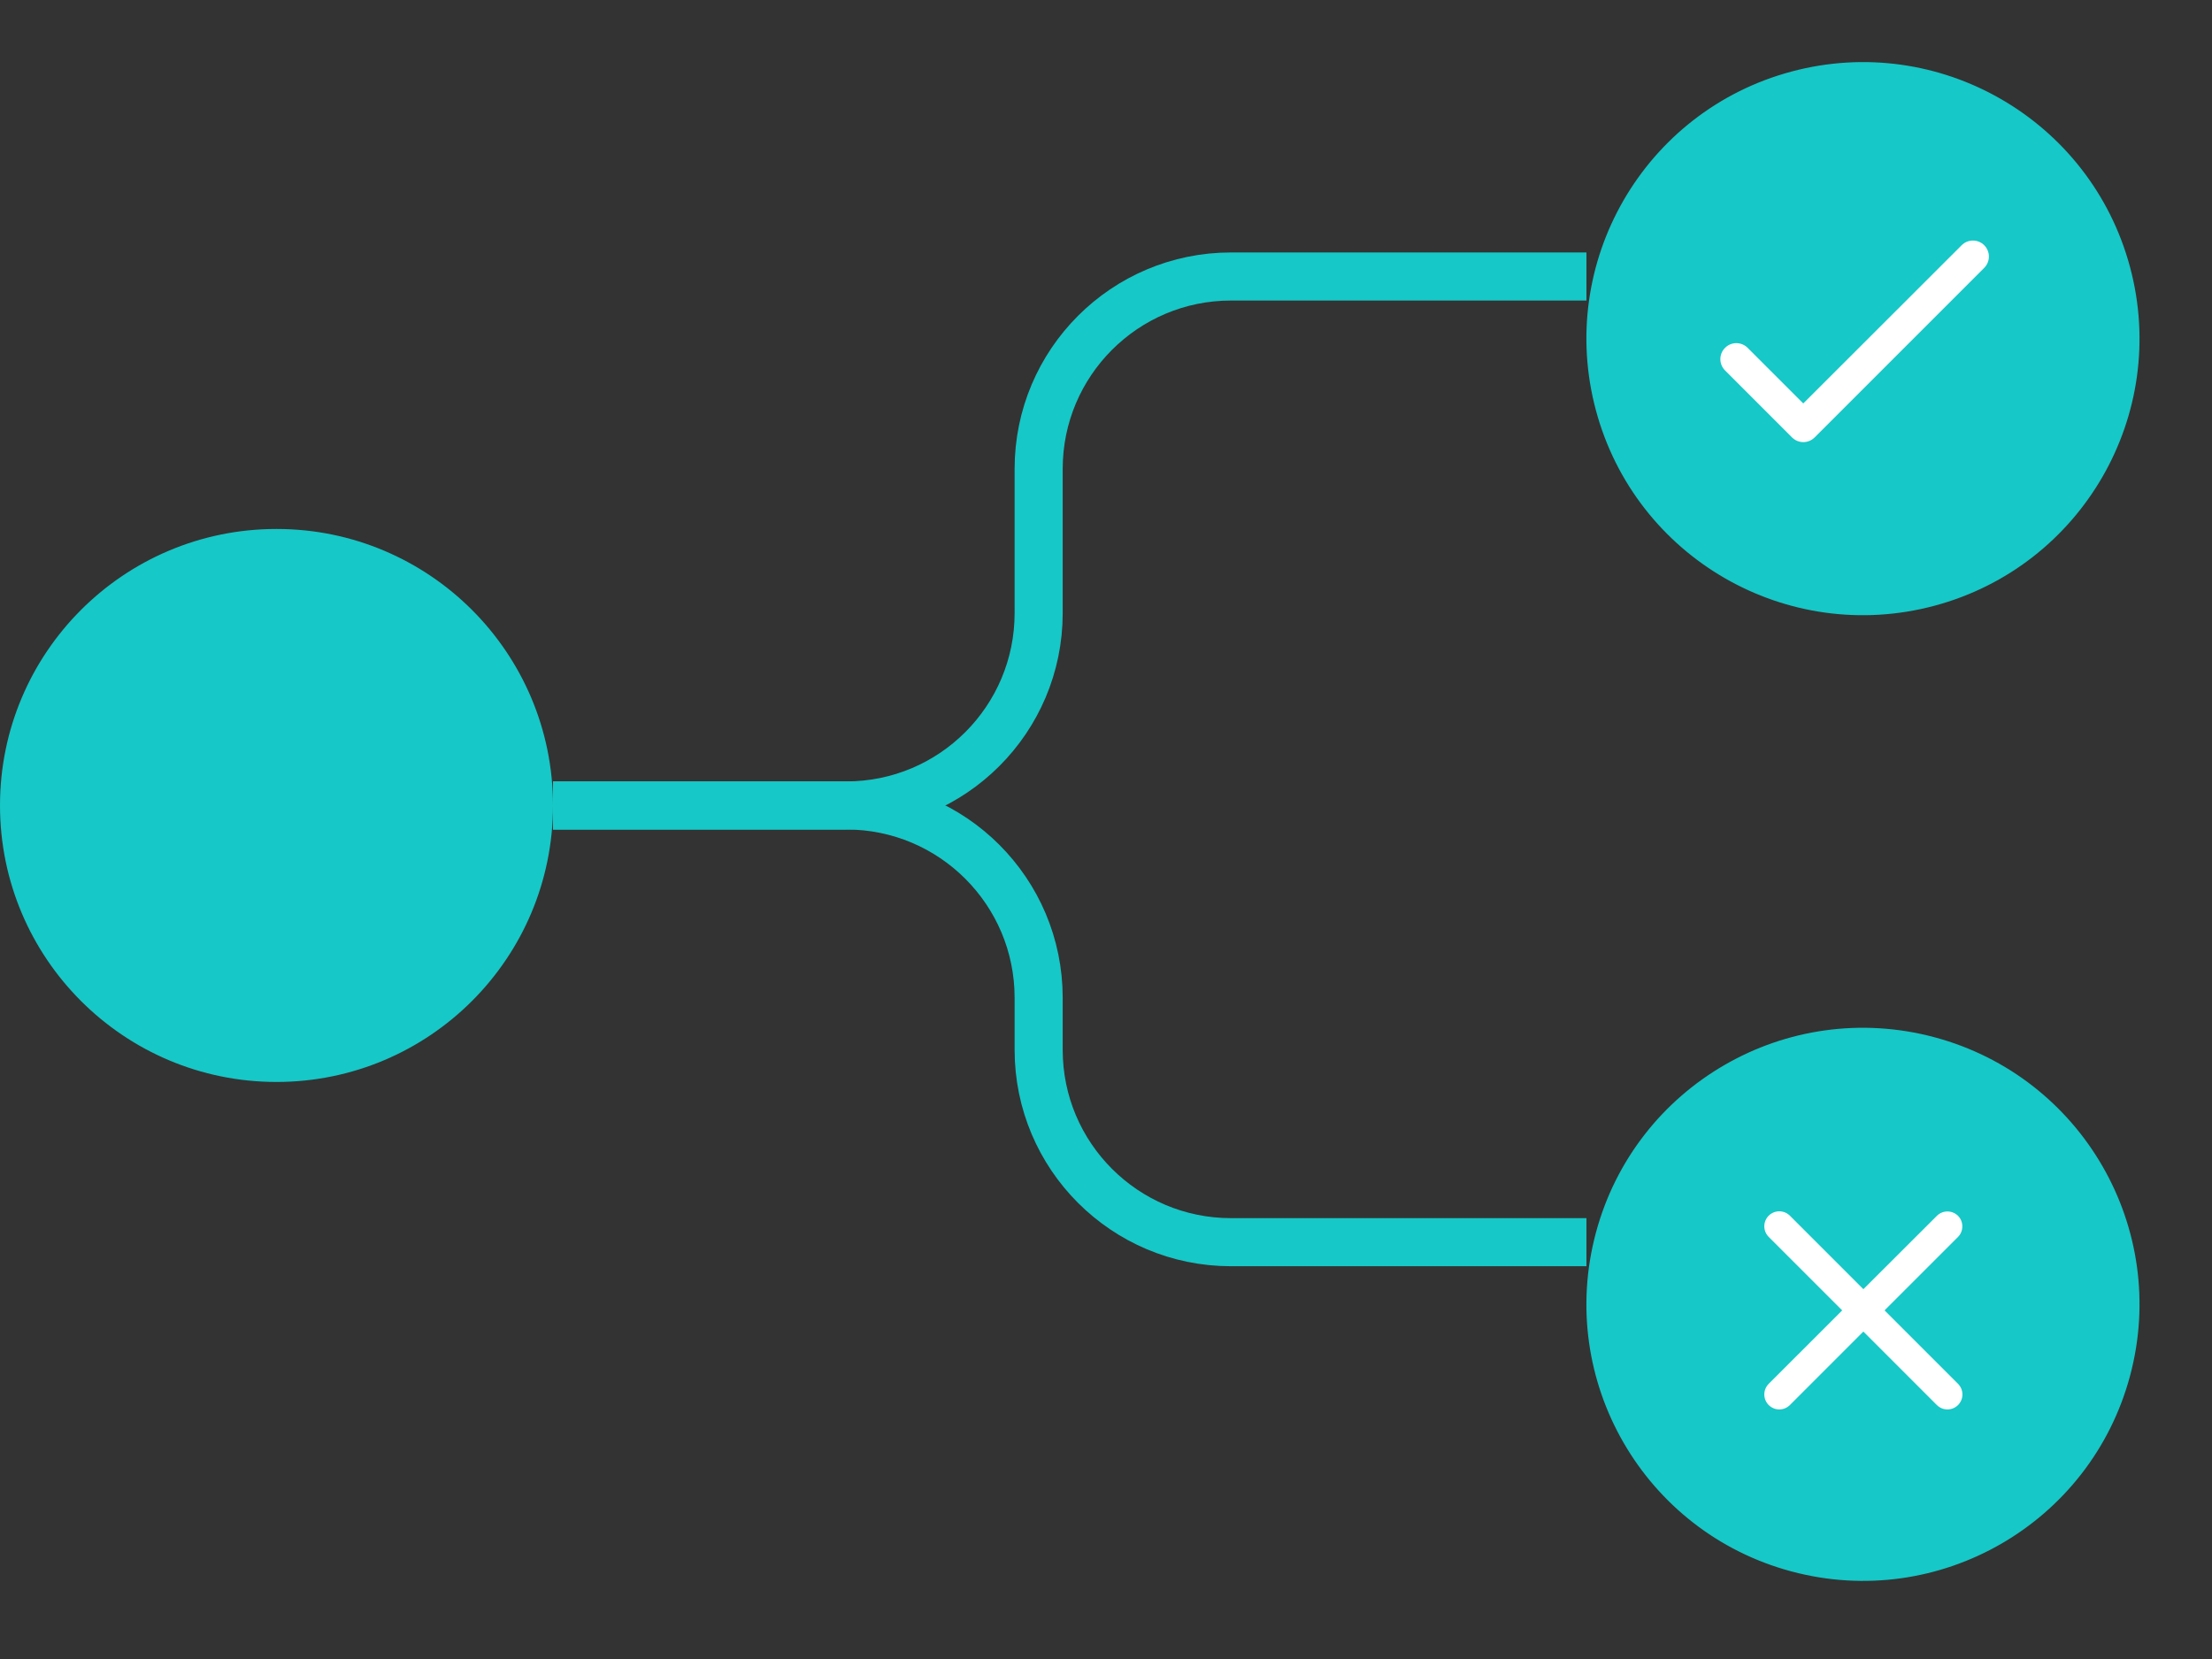
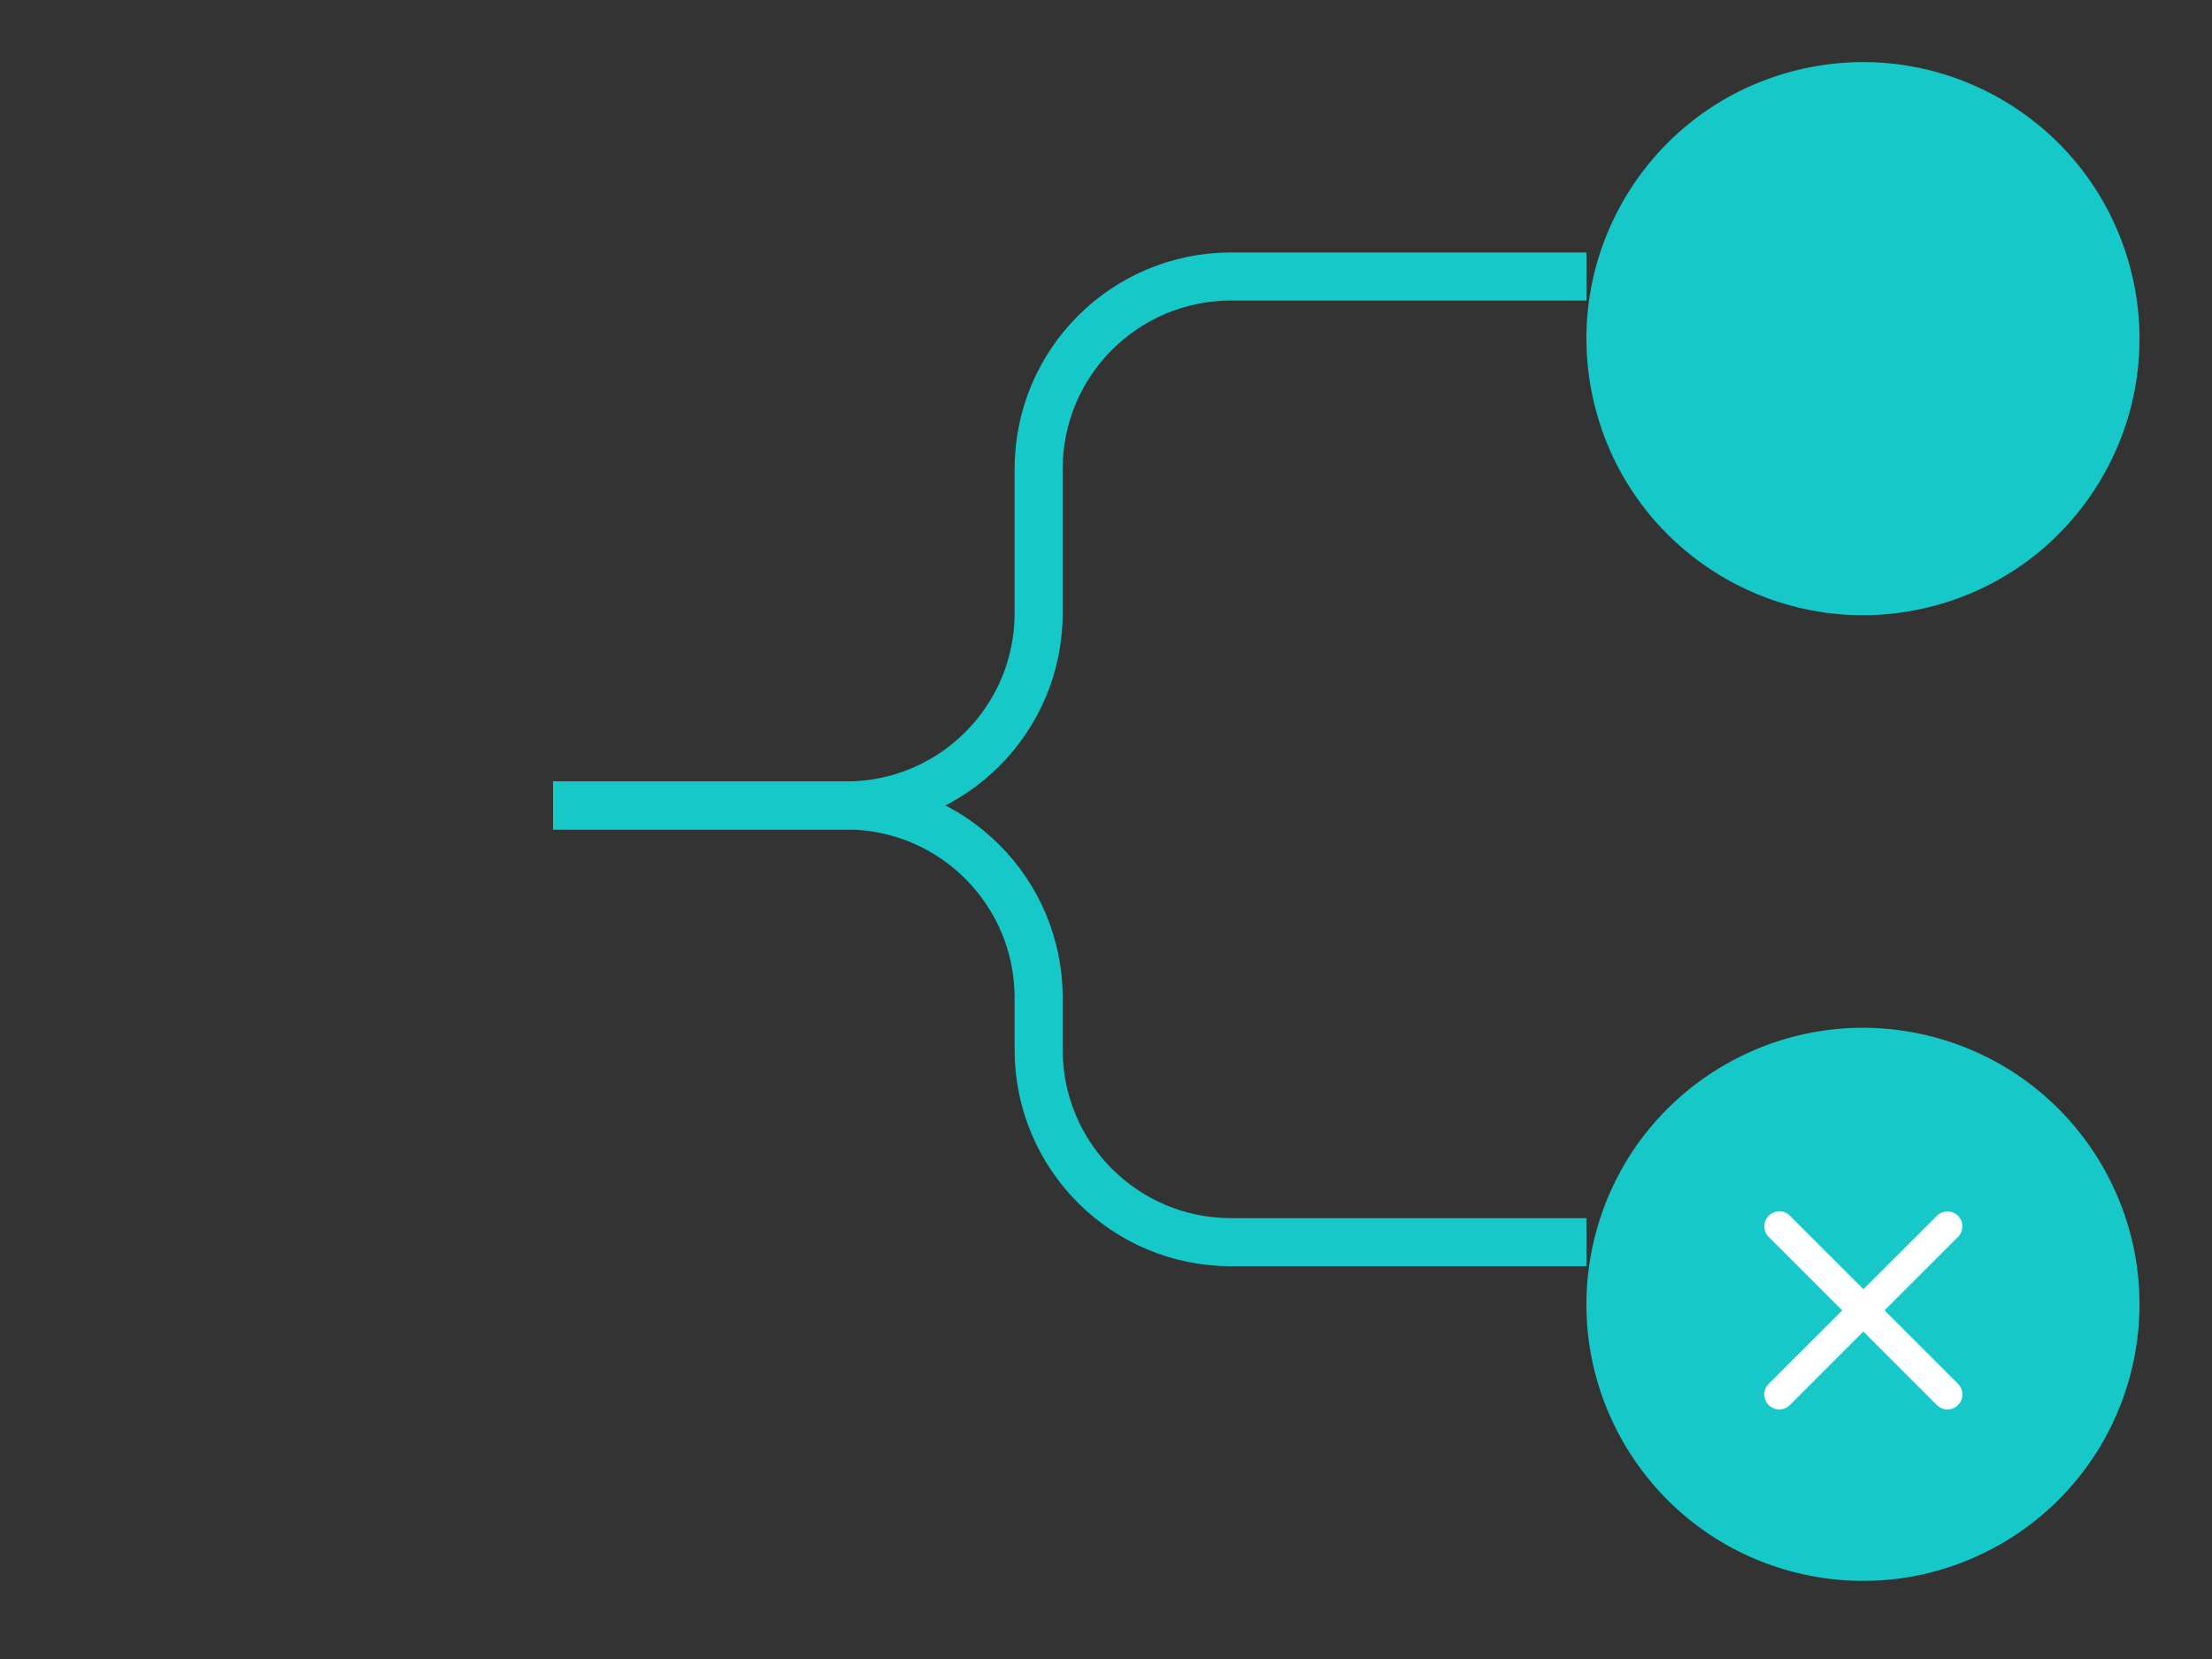
<svg xmlns="http://www.w3.org/2000/svg" width="92" height="69" viewBox="0 0 92 69" fill="none">
  <rect x="0" y="0" width="92" height="69" fill="#333333" stroke="none" />
-   <circle cx="11.5" cy="33.5" r="11" fill="#16C8C7" stroke="#16C8C7" />
  <circle cx="77.483" cy="14.085" r="11" transform="rotate(-15 77.483 14.085)" fill="#16C8C7" stroke="#16C8C7" />
  <circle cx="77.483" cy="54.249" r="11" transform="rotate(15 77.483 54.249)" fill="#16C8C7" stroke="#16C8C7" />
-   <path d="M75 16.78L72.687 14.467C72.562 14.342 72.393 14.272 72.217 14.272C72.04 14.272 71.871 14.342 71.747 14.467C71.622 14.591 71.552 14.76 71.552 14.937C71.552 15.024 71.569 15.11 71.603 15.191C71.636 15.272 71.685 15.345 71.747 15.407L74.533 18.193C74.793 18.453 75.213 18.453 75.473 18.193L82.527 11.14C82.651 11.015 82.721 10.846 82.721 10.67C82.721 10.494 82.651 10.325 82.527 10.2C82.402 10.075 82.233 10.005 82.057 10.005C81.88 10.005 81.711 10.075 81.587 10.2L75 16.78Z" fill="white" />
  <path d="M81.438 50.569C81.38 50.511 81.311 50.465 81.235 50.434C81.16 50.402 81.079 50.386 80.997 50.386C80.915 50.386 80.834 50.402 80.758 50.434C80.683 50.465 80.614 50.511 80.556 50.569L77.5 53.619L74.444 50.562C74.386 50.505 74.317 50.459 74.242 50.427C74.166 50.396 74.085 50.38 74.003 50.38C73.921 50.38 73.84 50.396 73.765 50.427C73.689 50.459 73.62 50.505 73.562 50.562C73.505 50.62 73.459 50.689 73.427 50.765C73.396 50.84 73.38 50.921 73.38 51.003C73.38 51.085 73.396 51.166 73.427 51.242C73.459 51.317 73.505 51.386 73.562 51.444L76.619 54.5L73.562 57.556C73.505 57.614 73.459 57.683 73.427 57.758C73.396 57.834 73.38 57.915 73.38 57.997C73.38 58.079 73.396 58.16 73.427 58.235C73.459 58.311 73.505 58.38 73.562 58.438C73.62 58.495 73.689 58.541 73.765 58.573C73.84 58.604 73.921 58.62 74.003 58.62C74.085 58.62 74.166 58.604 74.242 58.573C74.317 58.541 74.386 58.495 74.444 58.438L77.5 55.381L80.556 58.438C80.614 58.495 80.683 58.541 80.758 58.573C80.834 58.604 80.915 58.62 80.997 58.62C81.079 58.62 81.16 58.604 81.235 58.573C81.311 58.541 81.38 58.495 81.438 58.438C81.495 58.38 81.541 58.311 81.573 58.235C81.604 58.16 81.62 58.079 81.62 57.997C81.62 57.915 81.604 57.834 81.573 57.758C81.541 57.683 81.495 57.614 81.438 57.556L78.381 54.5L81.438 51.444C81.675 51.206 81.675 50.806 81.438 50.569Z" fill="white" />
  <path d="M23 33.5H27H35.199C39.617 33.5 43.199 29.918 43.199 25.5V19.5C43.199 15.082 46.781 11.5 51.199 11.5H61.983H65.983" stroke="#16C8C7" stroke-width="2" />
  <path d="M23 33.5H27H35.199C39.618 33.5 43.199 37.082 43.199 41.5V43.664C43.199 48.083 46.781 51.664 51.199 51.664H61.983H65.983" stroke="#16C8C7" stroke-width="2" />
</svg>